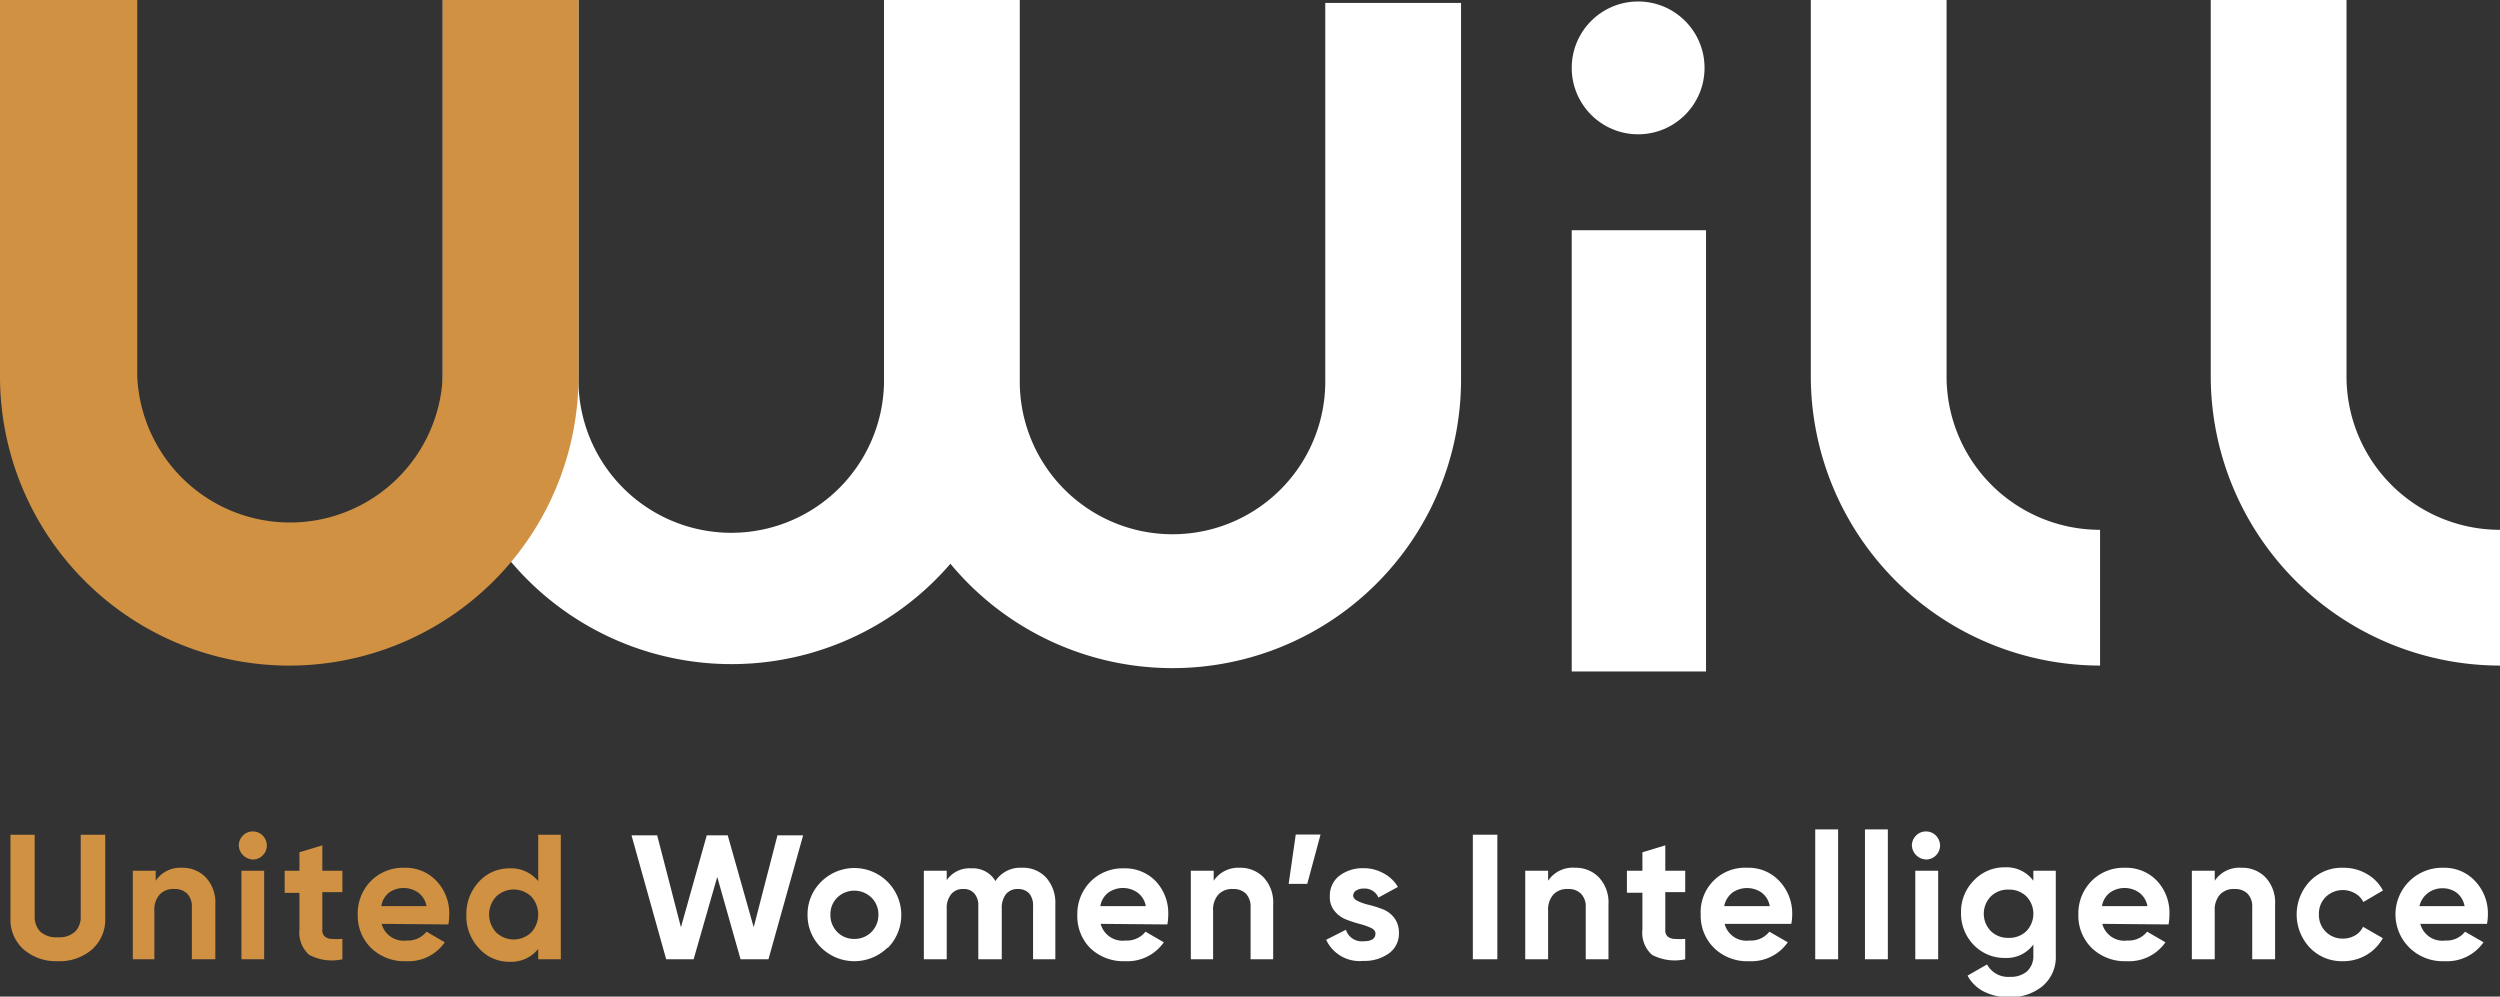
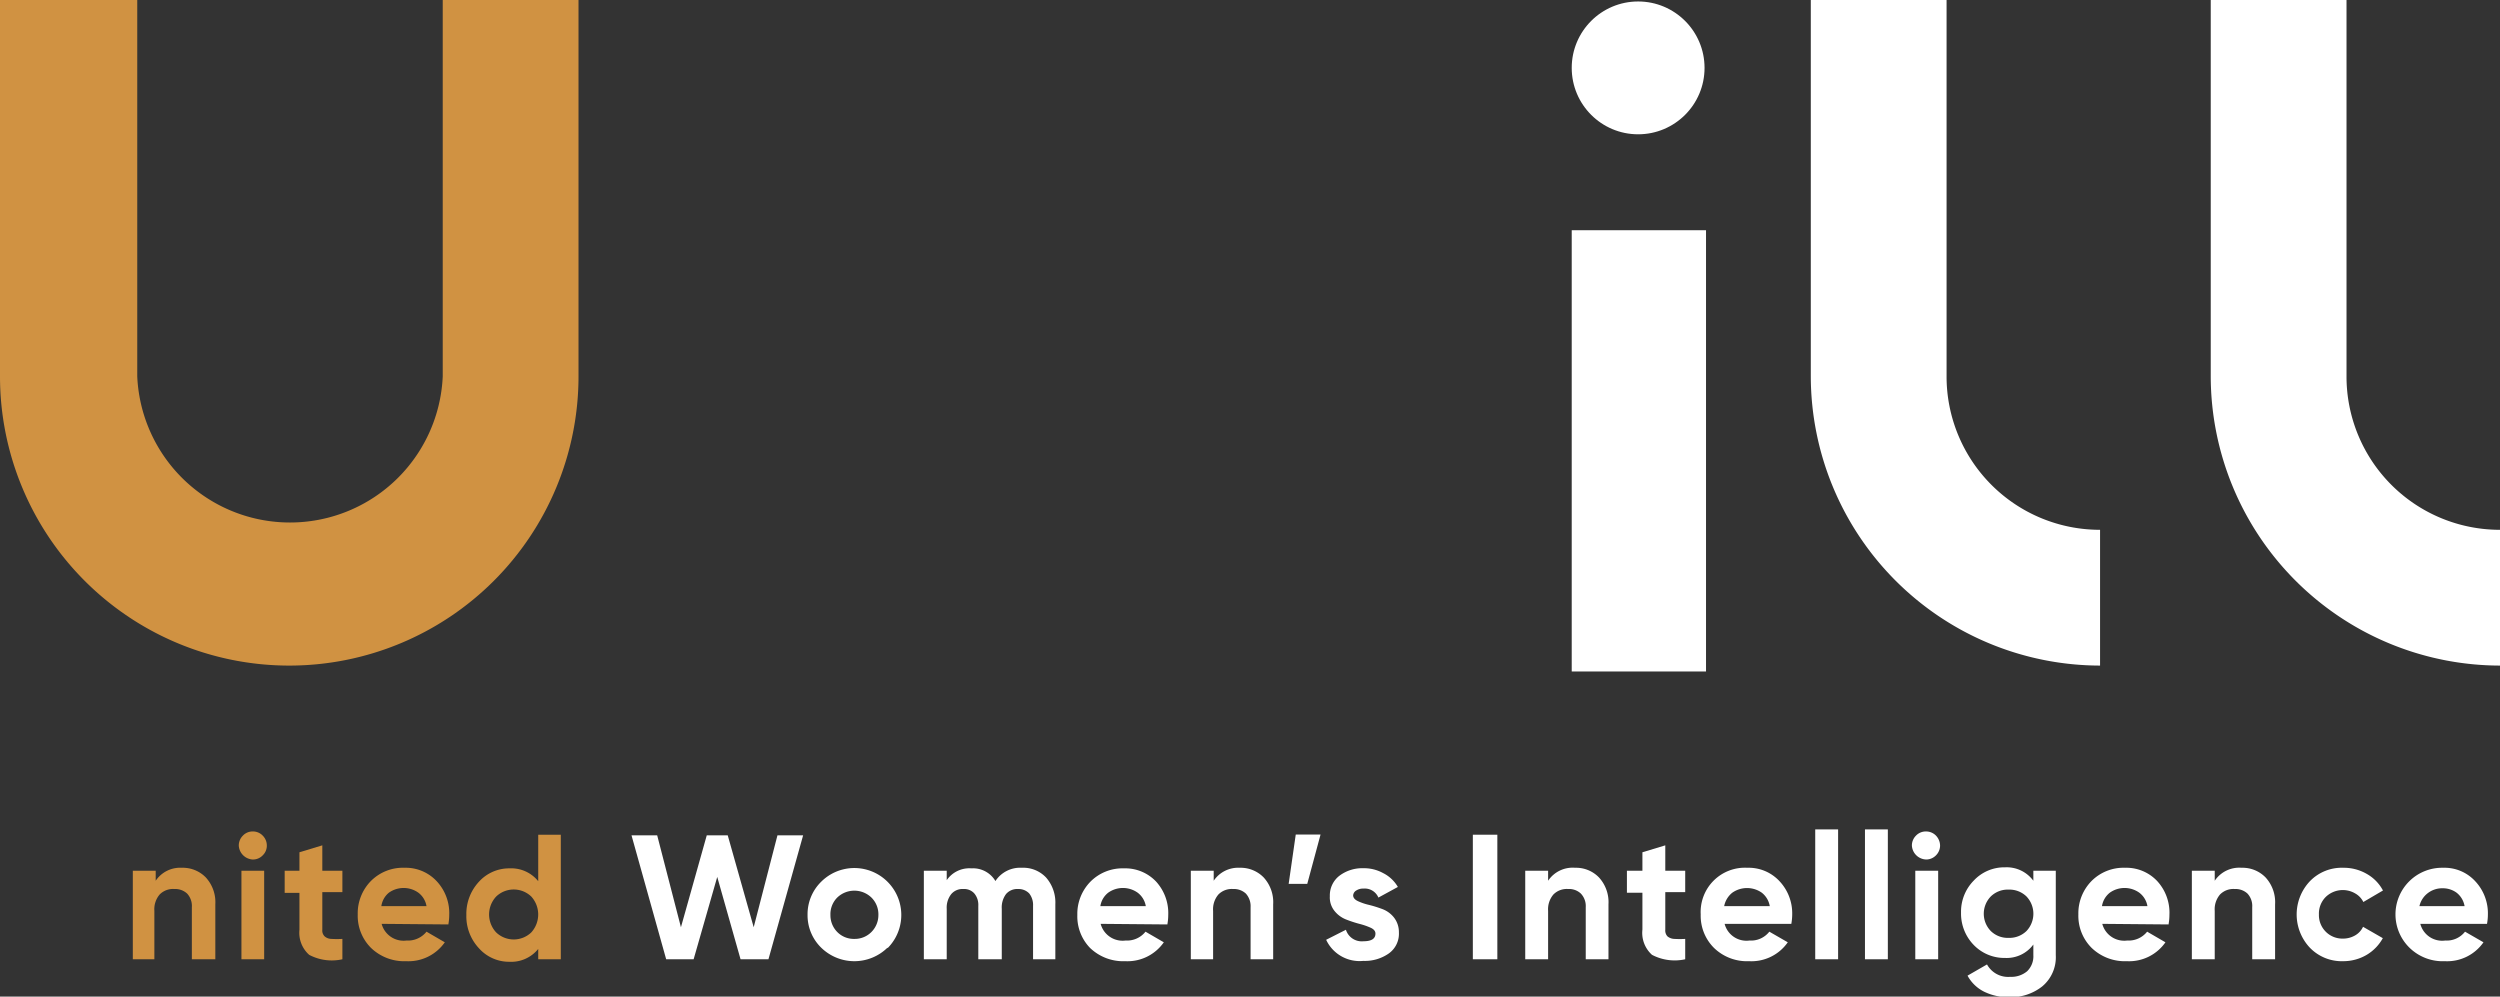
<svg xmlns="http://www.w3.org/2000/svg" viewBox="0 0 169.4 67.53">
  <rect x="0" y="0" width="169.4" height="67.53" fill="#333333" stroke="none" />
  <defs>
    <style>.cls-1{fill:#fff;}.cls-2{fill:#d09242;}</style>
  </defs>
  <title>Ресурс 2Uwill logo Whiteyellow</title>
  <g id="Слой_2" data-name="Слой 2">
    <g id="Слой_1-2" data-name="Слой 1">
-       <path class="cls-1" d="M89.8.2V25.7a10.35,10.35,0,0,1-20.7.3V0H59.9V.2h0V26a10.35,10.35,0,0,1-20.7-.5V0H30V25.5A19.57,19.57,0,0,0,64.4,38.2,19.55,19.55,0,0,0,99,25.7V.2Z" />
      <path class="cls-2" d="M30,0V25.5a10.36,10.36,0,0,1-20.7,0V0H0V25.5a19.6,19.6,0,0,0,39.2,0V0Z" />
      <path class="cls-1" d="M142.3,35.9a10.39,10.39,0,0,1-10.4-10.4V0h-9.2V25.5a19.63,19.63,0,0,0,19.6,19.6Z" />
      <path class="cls-1" d="M169.4,35.9A10.39,10.39,0,0,1,159,25.5h0V0h-9.2V25.5a19.63,19.63,0,0,0,19.6,19.6V35.9Z" />
      <rect class="cls-1" x="106.5" y="15.6" width="9.1" height="29.9" />
      <circle class="cls-1" cx="111" cy="4.6" r="4.5" />
-       <path class="cls-2" d="M3.91,65.13a3.35,3.35,0,0,1-2.3-.79,2.69,2.69,0,0,1-.9-2.12V56.56H2.35v5.52a1.45,1.45,0,0,0,.38,1.05,1.62,1.62,0,0,0,1.18.38,1.61,1.61,0,0,0,1.18-.38,1.41,1.41,0,0,0,.38-1.05V56.56H7.13v5.66a2.69,2.69,0,0,1-.9,2.12A3.37,3.37,0,0,1,3.91,65.13Z" />
      <path class="cls-2" d="M12.32,58.8a2.18,2.18,0,0,1,1.63.66,2.48,2.48,0,0,1,.64,1.82V65H13V61.47a1.23,1.23,0,0,0-.32-.92,1.18,1.18,0,0,0-.86-.31,1.27,1.27,0,0,0-1,.37,1.54,1.54,0,0,0-.36,1.11V65H9V59h1.55v.68A2,2,0,0,1,12.32,58.8Z" />
      <path class="cls-2" d="M17.12,58.24a1,1,0,0,1-.94-.94.94.94,0,0,1,.28-.68.9.9,0,0,1,.66-.28.91.91,0,0,1,.68.28.94.94,0,0,1,.28.68.9.9,0,0,1-.28.66A.91.91,0,0,1,17.12,58.24ZM16.36,65V59H17.9v6Z" />
      <path class="cls-2" d="M23.2,60.45H21.84V63a.55.55,0,0,0,.16.45.71.71,0,0,0,.45.17,6.48,6.48,0,0,0,.75,0V65a3.28,3.28,0,0,1-2.25-.3A2,2,0,0,1,20.29,63v-2.5h-1V59h1V57.75l1.55-.47V59H23.2Z" />
      <path class="cls-2" d="M25.86,62.6a1.54,1.54,0,0,0,1.69,1.13,1.6,1.6,0,0,0,1.35-.6l1.24.72a3,3,0,0,1-2.61,1.28,3.24,3.24,0,0,1-2.39-.9,3.07,3.07,0,0,1-.9-2.27,3.12,3.12,0,0,1,.89-2.26,3.06,3.06,0,0,1,2.28-.9,2.87,2.87,0,0,1,2.18.91A3.17,3.17,0,0,1,30.44,62a3.63,3.63,0,0,1-.06.64Zm0-1.2H28.9a1.44,1.44,0,0,0-.55-.91,1.72,1.72,0,0,0-2,0A1.44,1.44,0,0,0,25.84,61.4Z" />
      <path class="cls-2" d="M36.47,56.56H38V65H36.47v-.7a2.35,2.35,0,0,1-1.95.87,2.73,2.73,0,0,1-2.07-.92A3.17,3.17,0,0,1,31.6,62a3.2,3.2,0,0,1,.85-2.25,2.76,2.76,0,0,1,2.07-.91,2.35,2.35,0,0,1,1.95.87Zm-2.85,6.62a1.72,1.72,0,0,0,2.38,0,1.81,1.81,0,0,0,0-2.43,1.72,1.72,0,0,0-2.38,0,1.78,1.78,0,0,0,0,2.43Z" />
      <path class="cls-1" d="M45.14,65l-2.35-8.4h1.74l1.61,6.23,1.75-6.23h1.42l1.76,6.23,1.61-6.23h1.74L52.07,65H50.18L48.6,59.42,47,65Z" />
      <path class="cls-1" d="M60.14,64.21a3.21,3.21,0,0,1-4.5,0A3.06,3.06,0,0,1,54.72,62a3.09,3.09,0,0,1,.92-2.25,3.18,3.18,0,0,1,4.5,4.5Zm-3.41-1.06a1.57,1.57,0,0,0,1.16.47,1.58,1.58,0,0,0,1.16-.47A1.62,1.62,0,0,0,59.52,62a1.6,1.6,0,0,0-.47-1.18,1.67,1.67,0,0,0-2.32,0A1.59,1.59,0,0,0,56.27,62,1.61,1.61,0,0,0,56.73,63.15Z" />
      <path class="cls-1" d="M69.24,58.8a2.12,2.12,0,0,1,1.65.67,2.57,2.57,0,0,1,.62,1.8V65H70V61.38a1.26,1.26,0,0,0-.26-.84,1,1,0,0,0-.75-.3,1,1,0,0,0-.82.34,1.52,1.52,0,0,0-.29,1V65H66.29V61.38a1.21,1.21,0,0,0-.27-.84.92.92,0,0,0-.74-.3,1,1,0,0,0-.82.34,1.47,1.47,0,0,0-.31,1V65H62.6V59h1.55v.64a1.86,1.86,0,0,1,1.67-.8,1.76,1.76,0,0,1,1.63.86A2,2,0,0,1,69.24,58.8Z" />
      <path class="cls-1" d="M74.58,62.6a1.54,1.54,0,0,0,1.69,1.13,1.6,1.6,0,0,0,1.35-.6l1.24.72a3,3,0,0,1-2.61,1.28,3.24,3.24,0,0,1-2.39-.9A3.07,3.07,0,0,1,73,62a3.12,3.12,0,0,1,.89-2.26,3.06,3.06,0,0,1,2.28-.9,2.87,2.87,0,0,1,2.18.91A3.17,3.17,0,0,1,79.16,62a3.63,3.63,0,0,1-.06.64Zm0-1.2h3.06a1.44,1.44,0,0,0-.55-.91,1.72,1.72,0,0,0-2,0A1.44,1.44,0,0,0,74.56,61.4Z" />
      <path class="cls-1" d="M84,58.8a2.18,2.18,0,0,1,1.63.66,2.48,2.48,0,0,1,.64,1.82V65H84.74V61.47a1.27,1.27,0,0,0-.32-.92,1.18,1.18,0,0,0-.86-.31,1.27,1.27,0,0,0-1,.37,1.54,1.54,0,0,0-.36,1.11V65H80.69V59h1.55v.68A2,2,0,0,1,84,58.8Z" />
      <path class="cls-1" d="M89.48,56.55l-.9,3.34H87.32l.48-3.34Z" />
      <path class="cls-1" d="M91.69,60.67c0,.16.11.29.32.39a3.84,3.84,0,0,0,.77.26,8.14,8.14,0,0,1,.92.29,1.81,1.81,0,0,1,.77.58,1.61,1.61,0,0,1,.32,1,1.64,1.64,0,0,1-.69,1.42,2.82,2.82,0,0,1-1.72.5,2.5,2.5,0,0,1-2.52-1.43L91.2,63a1.12,1.12,0,0,0,1.18.78c.55,0,.82-.17.82-.52,0-.16-.1-.29-.31-.39a4.68,4.68,0,0,0-.78-.27,8.06,8.06,0,0,1-.91-.3,1.87,1.87,0,0,1-.77-.57,1.45,1.45,0,0,1-.32-1,1.68,1.68,0,0,1,.65-1.39,2.58,2.58,0,0,1,1.63-.51,2.7,2.7,0,0,1,1.33.33,2.39,2.39,0,0,1,1,.94l-1.32.72a1,1,0,0,0-1-.61.87.87,0,0,0-.5.13A.42.42,0,0,0,91.69,60.67Z" />
      <path class="cls-1" d="M99.8,56.56h1.66V65H99.8Z" />
      <path class="cls-1" d="M106.73,58.8a2.16,2.16,0,0,1,1.62.66,2.48,2.48,0,0,1,.64,1.82V65h-1.54V61.47a1.23,1.23,0,0,0-.33-.92,1.16,1.16,0,0,0-.86-.31,1.27,1.27,0,0,0-1,.37,1.54,1.54,0,0,0-.36,1.11V65h-1.55V59h1.55v.68A2,2,0,0,1,106.73,58.8Z" />
      <path class="cls-1" d="M114.19,60.45h-1.35V63a.58.58,0,0,0,.15.45.77.77,0,0,0,.46.17,6.3,6.3,0,0,0,.74,0V65a3.31,3.31,0,0,1-2.25-.3,2,2,0,0,1-.65-1.71v-2.5h-1.05V59h1.05V57.75l1.55-.47V59h1.35Z" />
      <path class="cls-1" d="M116.86,62.6a1.53,1.53,0,0,0,1.69,1.13,1.57,1.57,0,0,0,1.34-.6l1.25.72a3,3,0,0,1-2.62,1.28,3.21,3.21,0,0,1-2.38-.9,3.07,3.07,0,0,1-.9-2.27,3,3,0,0,1,3.16-3.16,2.85,2.85,0,0,1,2.18.91,3.18,3.18,0,0,1,.86,2.25,3.63,3.63,0,0,1-.06.64Zm0-1.2h3.06a1.47,1.47,0,0,0-.54-.91,1.74,1.74,0,0,0-2,0A1.54,1.54,0,0,0,116.83,61.4Z" />
      <path class="cls-1" d="M123,65V56.2h1.55V65Z" />
      <path class="cls-1" d="M126.37,65V56.2h1.55V65Z" />
      <path class="cls-1" d="M130.55,58.24a1,1,0,0,1-1-.94.94.94,0,0,1,.28-.68.91.91,0,0,1,.67-.28.93.93,0,0,1,.68.28,1,1,0,0,1,.28.68.94.94,0,0,1-.28.66A.93.93,0,0,1,130.55,58.24ZM129.78,65V59h1.55v6Z" />
      <path class="cls-1" d="M137.78,59h1.52v5.72a2.57,2.57,0,0,1-.92,2.12,3.43,3.43,0,0,1-2.22.73,3.77,3.77,0,0,1-1.71-.37,2.59,2.59,0,0,1-1.13-1.09l1.32-.76a1.63,1.63,0,0,0,1.57.84,1.66,1.66,0,0,0,1.15-.38,1.41,1.41,0,0,0,.42-1.09V64a2.24,2.24,0,0,1-1.92.91,2.88,2.88,0,0,1-2.13-.89,3.05,3.05,0,0,1-.85-2.18,3,3,0,0,1,.86-2.17,2.83,2.83,0,0,1,2.12-.9,2.24,2.24,0,0,1,1.92.91Zm-2.88,4.09a1.64,1.64,0,0,0,1.2.46,1.66,1.66,0,0,0,1.21-.46,1.7,1.7,0,0,0,0-2.35,1.66,1.66,0,0,0-1.21-.46,1.64,1.64,0,0,0-1.2.46,1.68,1.68,0,0,0,0,2.35Z" />
      <path class="cls-1" d="M142.45,62.6a1.54,1.54,0,0,0,1.69,1.13,1.6,1.6,0,0,0,1.35-.6l1.24.72a3,3,0,0,1-2.61,1.28,3.24,3.24,0,0,1-2.39-.9,3.07,3.07,0,0,1-.9-2.27,3.12,3.12,0,0,1,.89-2.26,3.06,3.06,0,0,1,2.28-.9,2.87,2.87,0,0,1,2.18.91A3.17,3.17,0,0,1,147,62a3.63,3.63,0,0,1-.06.64Zm0-1.2h3.06a1.44,1.44,0,0,0-.55-.91,1.72,1.72,0,0,0-2,0A1.44,1.44,0,0,0,142.43,61.4Z" />
      <path class="cls-1" d="M151.89,58.8a2.18,2.18,0,0,1,1.63.66,2.48,2.48,0,0,1,.64,1.82V65h-1.55V61.47a1.23,1.23,0,0,0-.32-.92,1.18,1.18,0,0,0-.86-.31,1.27,1.27,0,0,0-1,.37,1.54,1.54,0,0,0-.36,1.11V65h-1.55V59h1.55v.68A2,2,0,0,1,151.89,58.8Z" />
      <path class="cls-1" d="M158.78,65.13a3,3,0,0,1-2.26-.91,3.28,3.28,0,0,1,0-4.51,3,3,0,0,1,2.26-.91,3.11,3.11,0,0,1,1.6.42,2.79,2.79,0,0,1,1.09,1.12l-1.33.78a1.34,1.34,0,0,0-.55-.58,1.66,1.66,0,0,0-2,.24,1.59,1.59,0,0,0-.46,1.18,1.59,1.59,0,0,0,1.61,1.64,1.63,1.63,0,0,0,.83-.21,1.31,1.31,0,0,0,.55-.59l1.34.77a3,3,0,0,1-1.11,1.14A3.11,3.11,0,0,1,158.78,65.13Z" />
      <path class="cls-1" d="M164,62.6a1.53,1.53,0,0,0,1.69,1.13,1.57,1.57,0,0,0,1.34-.6l1.25.72a3,3,0,0,1-2.62,1.28,3.21,3.21,0,0,1-2.38-.9,3.16,3.16,0,0,1,2.27-5.43,2.83,2.83,0,0,1,2.17.91,3.18,3.18,0,0,1,.86,2.25,3.63,3.63,0,0,1-.06.64Zm0-1.2H167a1.47,1.47,0,0,0-.54-.91,1.57,1.57,0,0,0-.94-.3,1.59,1.59,0,0,0-1,.32A1.54,1.54,0,0,0,163.94,61.4Z" />
    </g>
  </g>
</svg>